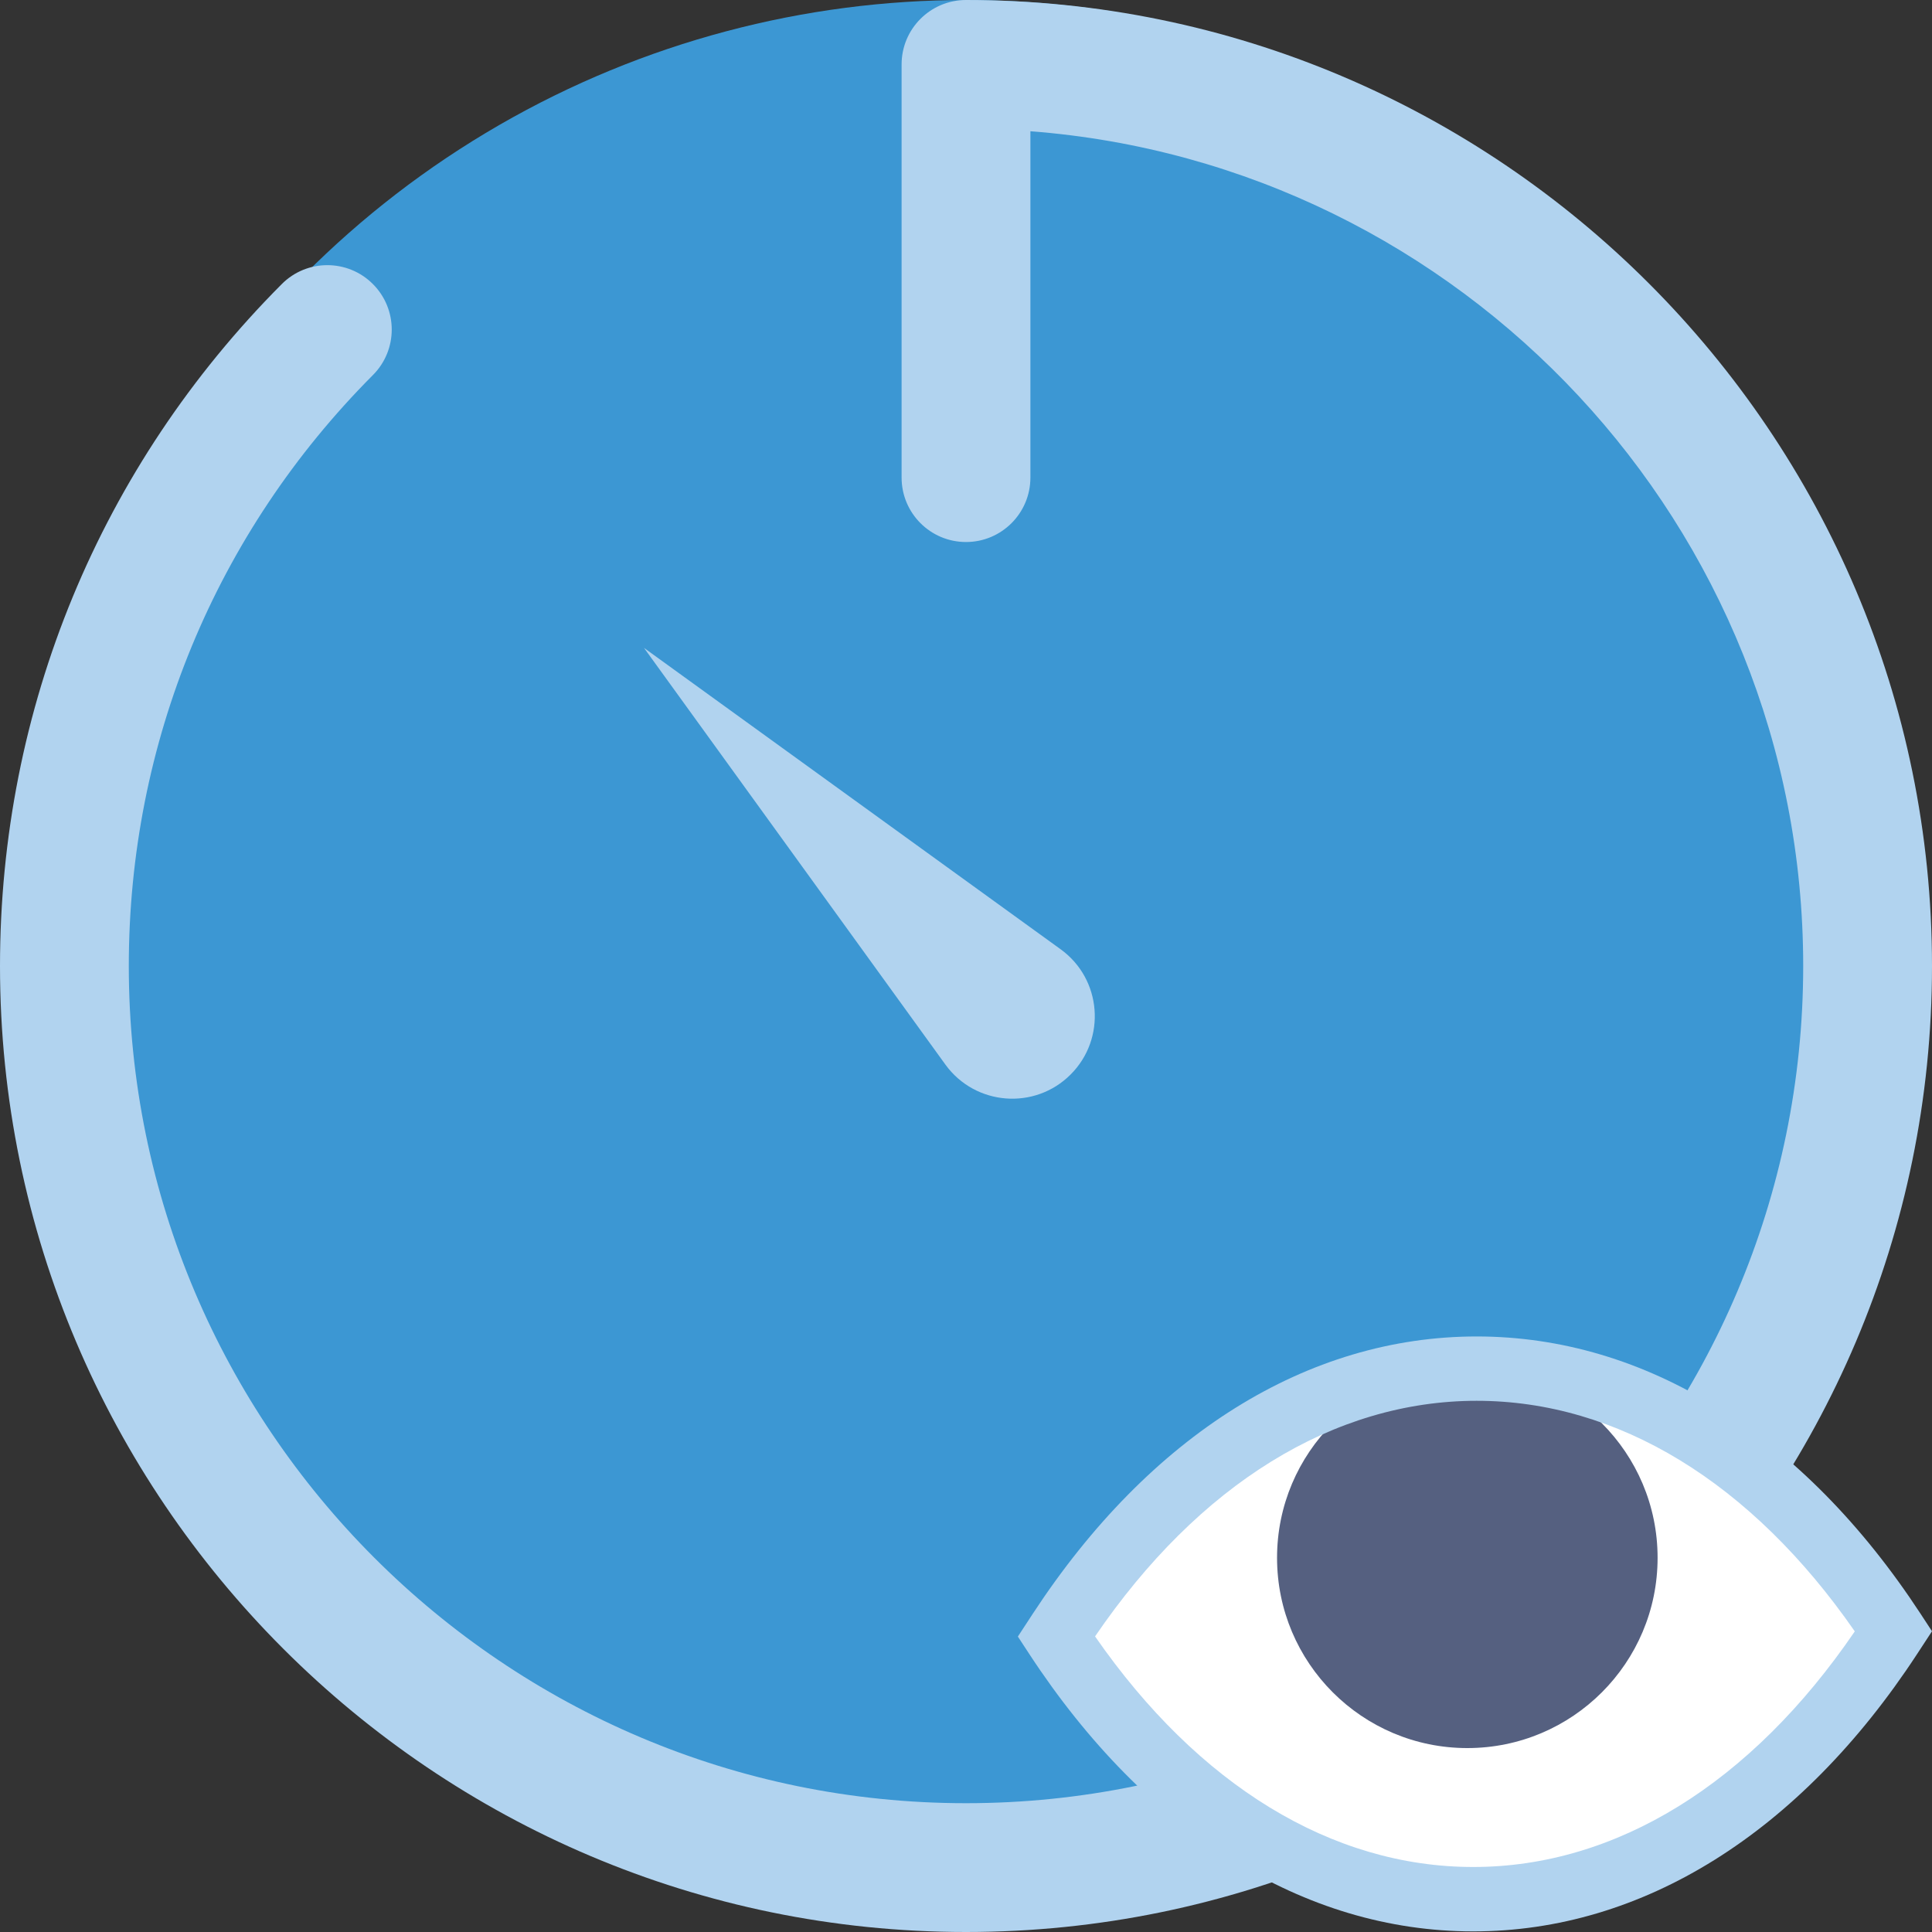
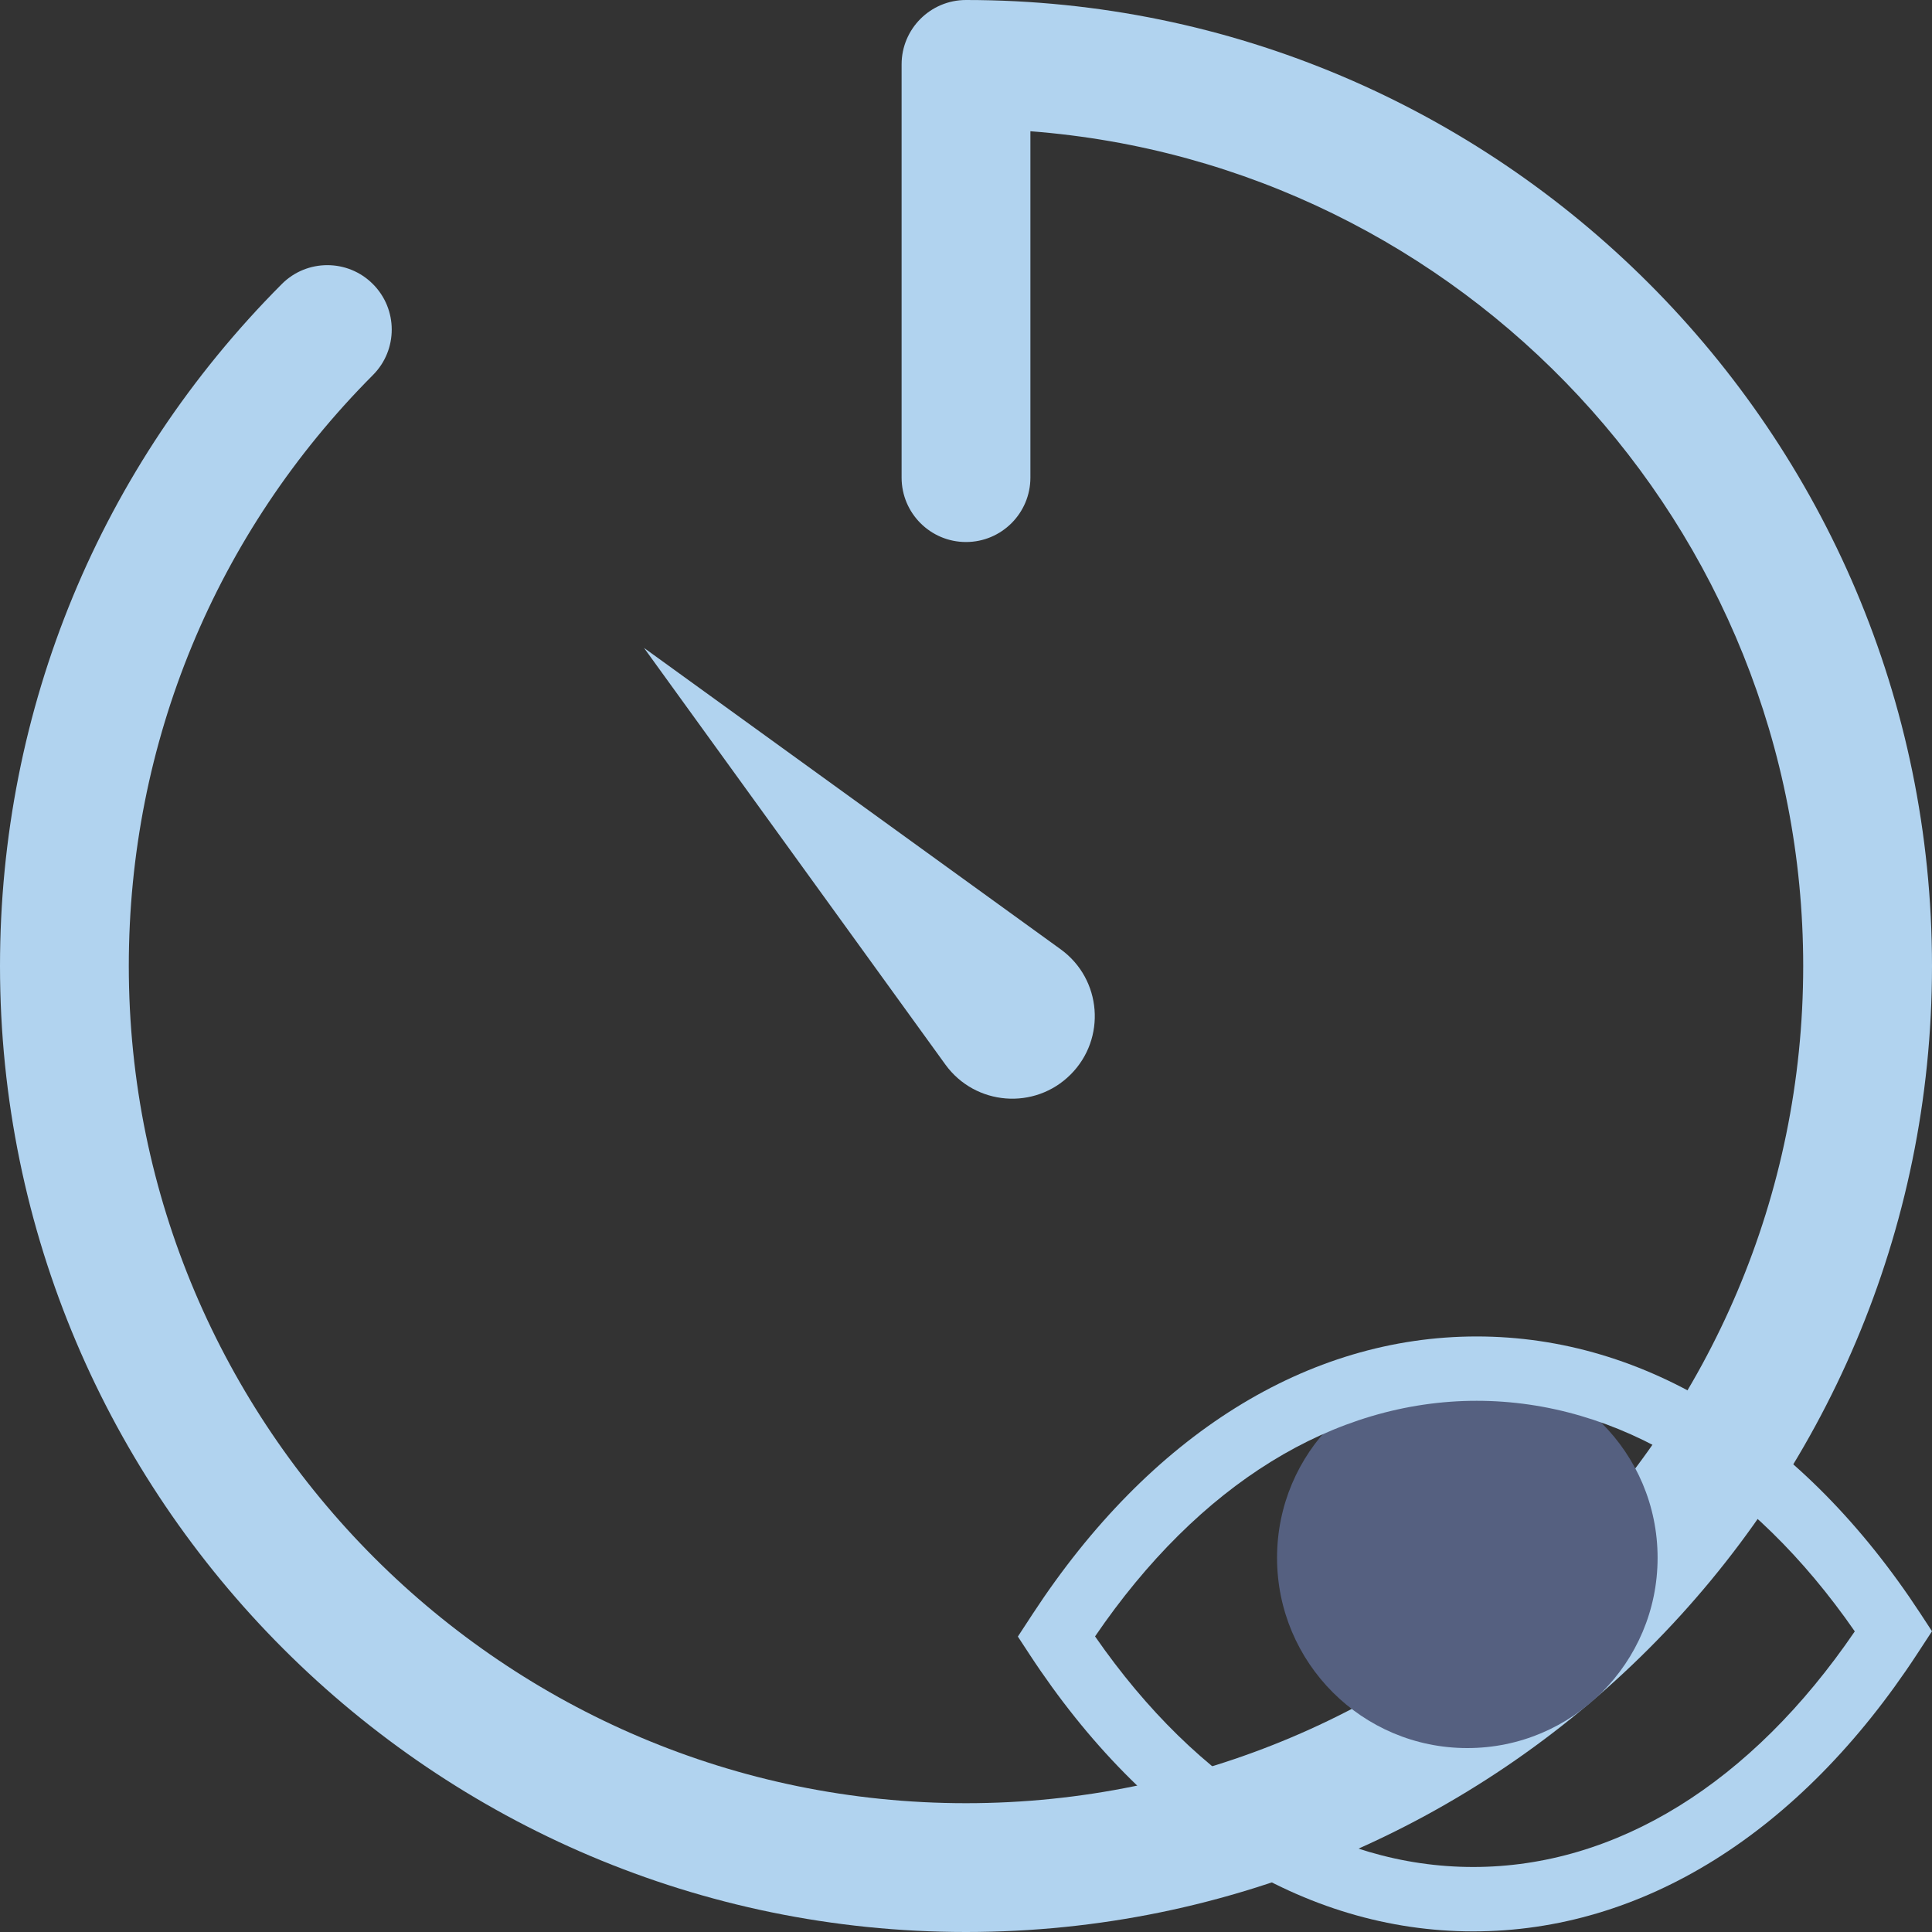
<svg xmlns="http://www.w3.org/2000/svg" id="Capa_1" x="0px" y="0px" viewBox="0 0 60 60" style="enable-background:new 0 0 60 60;" xml:space="preserve">
  <rect x="0" y="0" width="60" height="60" fill="#333333" stroke="none" />
  <g>
    <g>
-       <circle style="fill:#3C97D3;" cx="30" cy="29" r="29" />
      <path style="fill:#B1D3EF;" d="M30,60C13.458,60,0,46.542,0,30c0-7.993,3.107-15.514,8.749-21.176    c0.779-0.785,2.047-0.785,2.828-0.006c0.783,0.78,0.785,2.046,0.006,2.828C6.693,16.555,4,23.072,4,30c0,14.337,11.663,26,26,26    s26-11.663,26-26C56,16.337,45.405,5.101,32,4.076v10.757c0,1.104-0.896,2-2,2s-2-0.896-2-2V2c0-1.104,0.896-2,2-2    c16.542,0,30,13.458,30,30S46.542,60,30,60z" />
      <path style="fill:#B1D3EF;" d="M20,20.121L20,20.121l12.944,9.363c1.274,0.926,1.419,2.772,0.305,3.886l0,0    c-1.114,1.114-2.959,0.969-3.886-0.305L20,20.121z" />
    </g>
    <g>
-       <path style="fill:#FFFFFF;" d="M58.805,50.661l-0.107,0.163c-7.121,10.876-18.773,10.876-25.893,0l0,0l0.107-0.163    C40.033,39.785,51.685,39.785,58.805,50.661L58.805,50.661z" />
      <circle style="fill:#556080;" cx="45.569" cy="48.379" r="5.909" />
      <path style="fill:#B1D3EF;" d="M45.752,59.981c-5.254,0-10.148-3.058-13.783-8.609l-0.358-0.547l0.465-0.711    c3.635-5.552,8.53-8.609,13.784-8.609c5.253,0,10.148,3.057,13.783,8.609L60,50.66l-0.465,0.711    C55.9,56.924,51.005,59.981,45.752,59.981z M34.008,50.82c3.206,4.624,7.356,7.161,11.744,7.161c4.436,0,8.63-2.594,11.85-7.317    c-3.206-4.624-7.356-7.161-11.743-7.161C41.422,43.504,37.229,46.098,34.008,50.82z" />
    </g>
  </g>
  <g>
</g>
  <g>
</g>
  <g>
</g>
  <g>
</g>
  <g>
</g>
  <g>
</g>
  <g>
</g>
  <g>
</g>
  <g>
</g>
  <g>
</g>
  <g>
</g>
  <g>
</g>
  <g>
</g>
  <g>
</g>
  <g>
</g>
</svg>